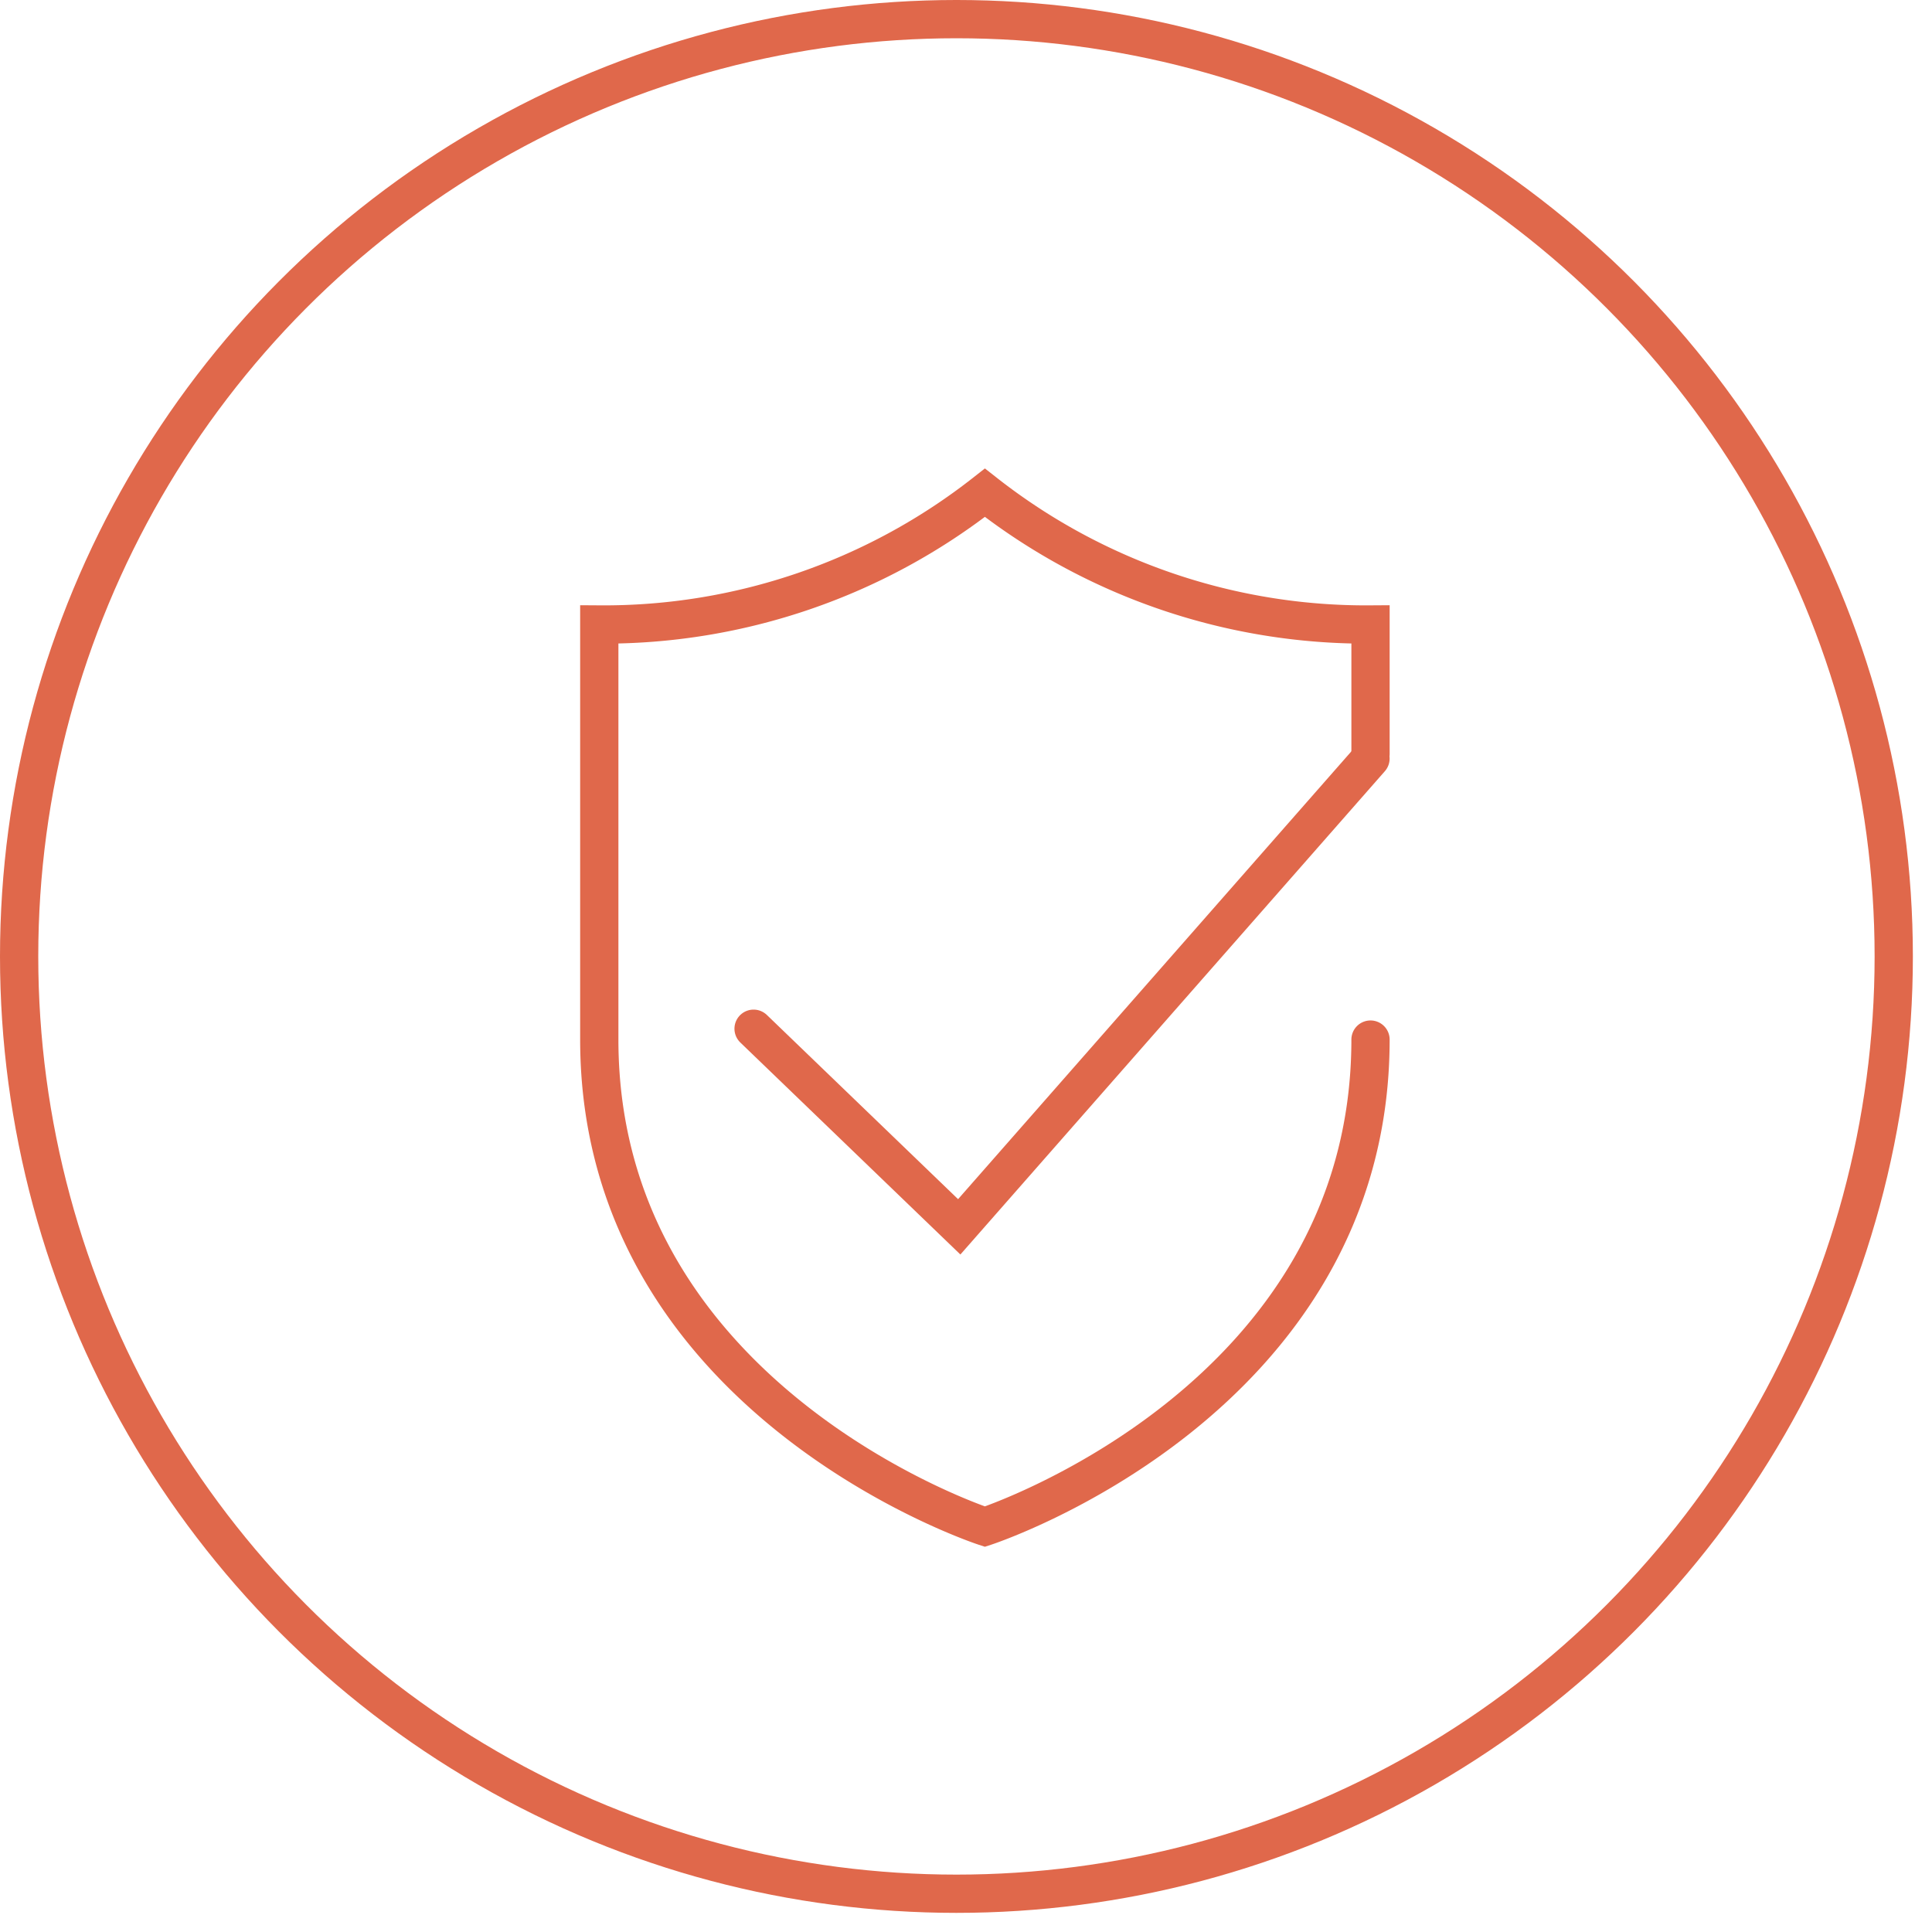
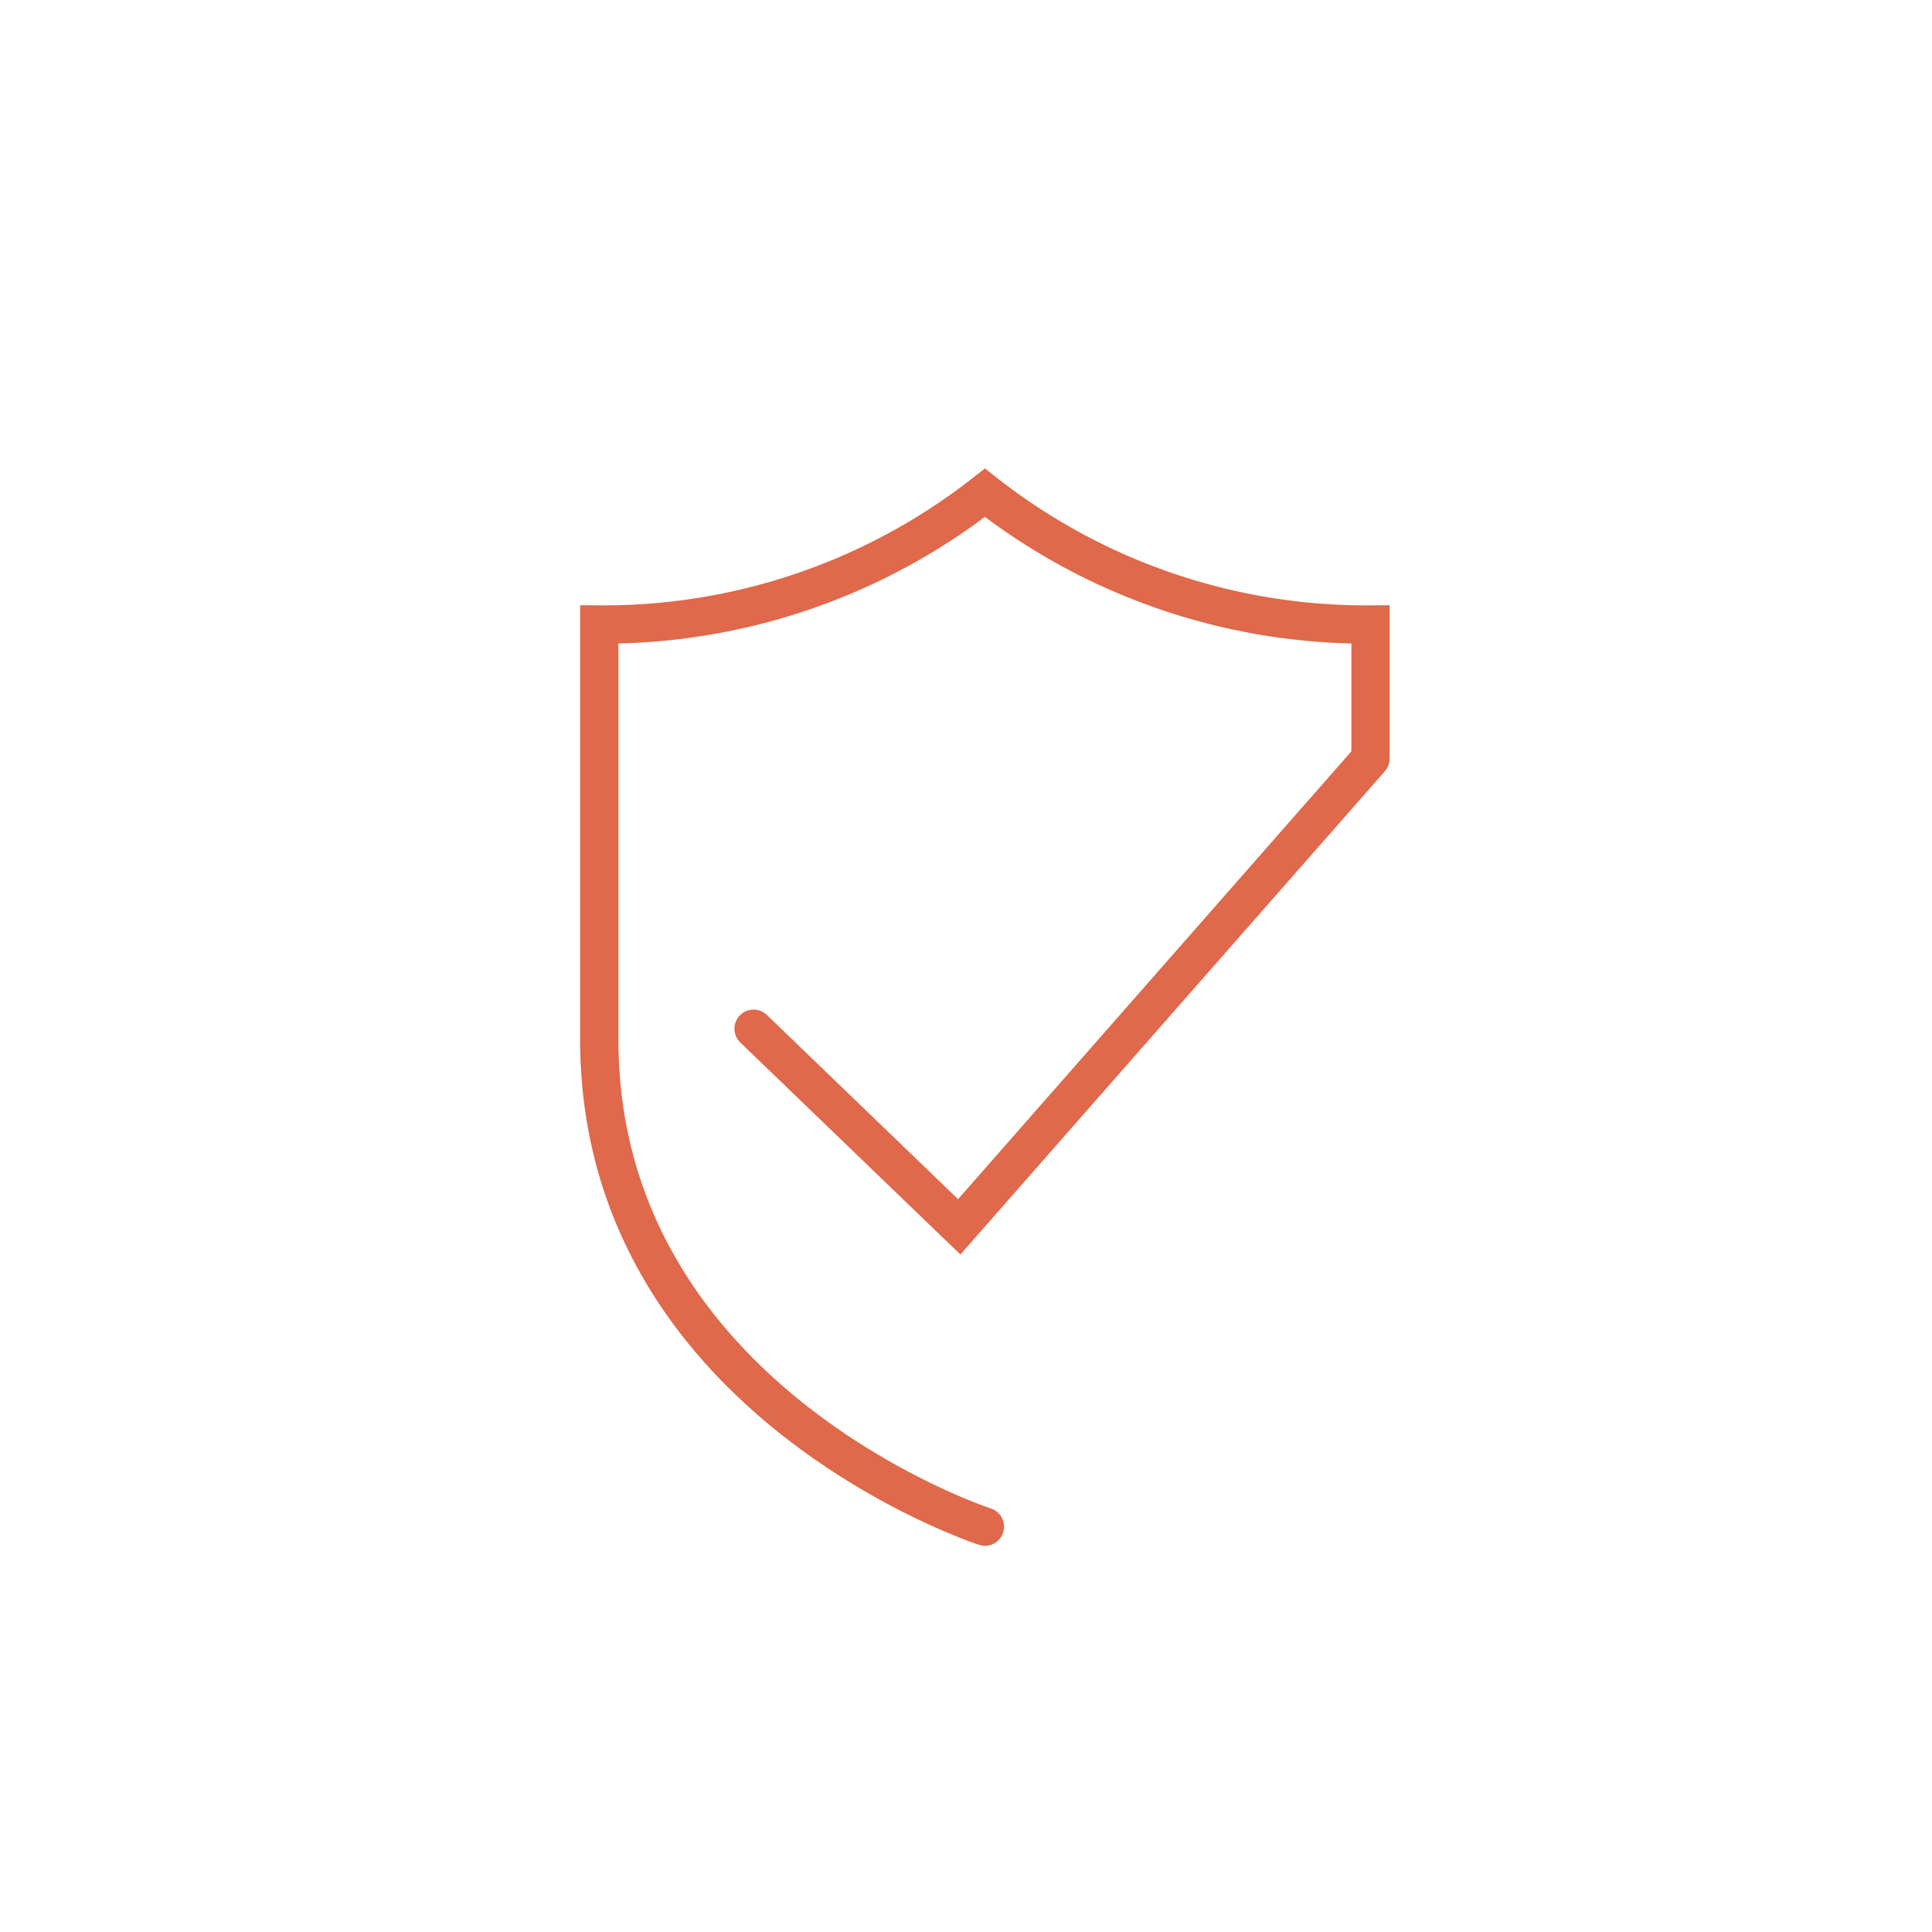
<svg xmlns="http://www.w3.org/2000/svg" width="101" height="101" viewBox="0 0 101 101">
  <defs>
    <clipPath id="clip-path">
      <rect id="Rectangle_687" data-name="Rectangle 687" width="101" height="101" transform="translate(0.5 0.5)" fill="none" />
    </clipPath>
  </defs>
  <g id="Group_2280" data-name="Group 2280" transform="translate(-0.5 -0.5)">
    <g id="Group_2279" data-name="Group 2279" clip-path="url(#clip-path)">
-       <circle id="Ellipse_9" data-name="Ellipse 9" cx="49" cy="49" r="49" transform="translate(1.5 1.5)" fill="none" stroke="#e0684b" stroke-miterlimit="10" stroke-width="2" />
-       <path id="Path_11391" data-name="Path 11391" d="M63.638,32.89V26.127A32.264,32.264,0,0,1,43.479,19.24,32.264,32.264,0,0,1,23.32,26.127v21.7c0,18.9,20.159,25.462,20.159,25.462s20.159-6.562,20.159-25.462" transform="translate(8.509 7.02)" fill="none" stroke="#e0684b" stroke-linecap="round" stroke-miterlimit="10" stroke-width="2" />
+       <path id="Path_11391" data-name="Path 11391" d="M63.638,32.89V26.127A32.264,32.264,0,0,1,43.479,19.24,32.264,32.264,0,0,1,23.32,26.127v21.7c0,18.9,20.159,25.462,20.159,25.462" transform="translate(8.509 7.02)" fill="none" stroke="#e0684b" stroke-linecap="round" stroke-miterlimit="10" stroke-width="2" />
      <path id="Path_11392" data-name="Path 11392" d="M29.23,43.543,39.981,53.9l21.5-24.48" transform="translate(10.665 10.736)" fill="none" stroke="#e0684b" stroke-linecap="round" stroke-miterlimit="10" stroke-width="2" />
    </g>
  </g>
</svg>